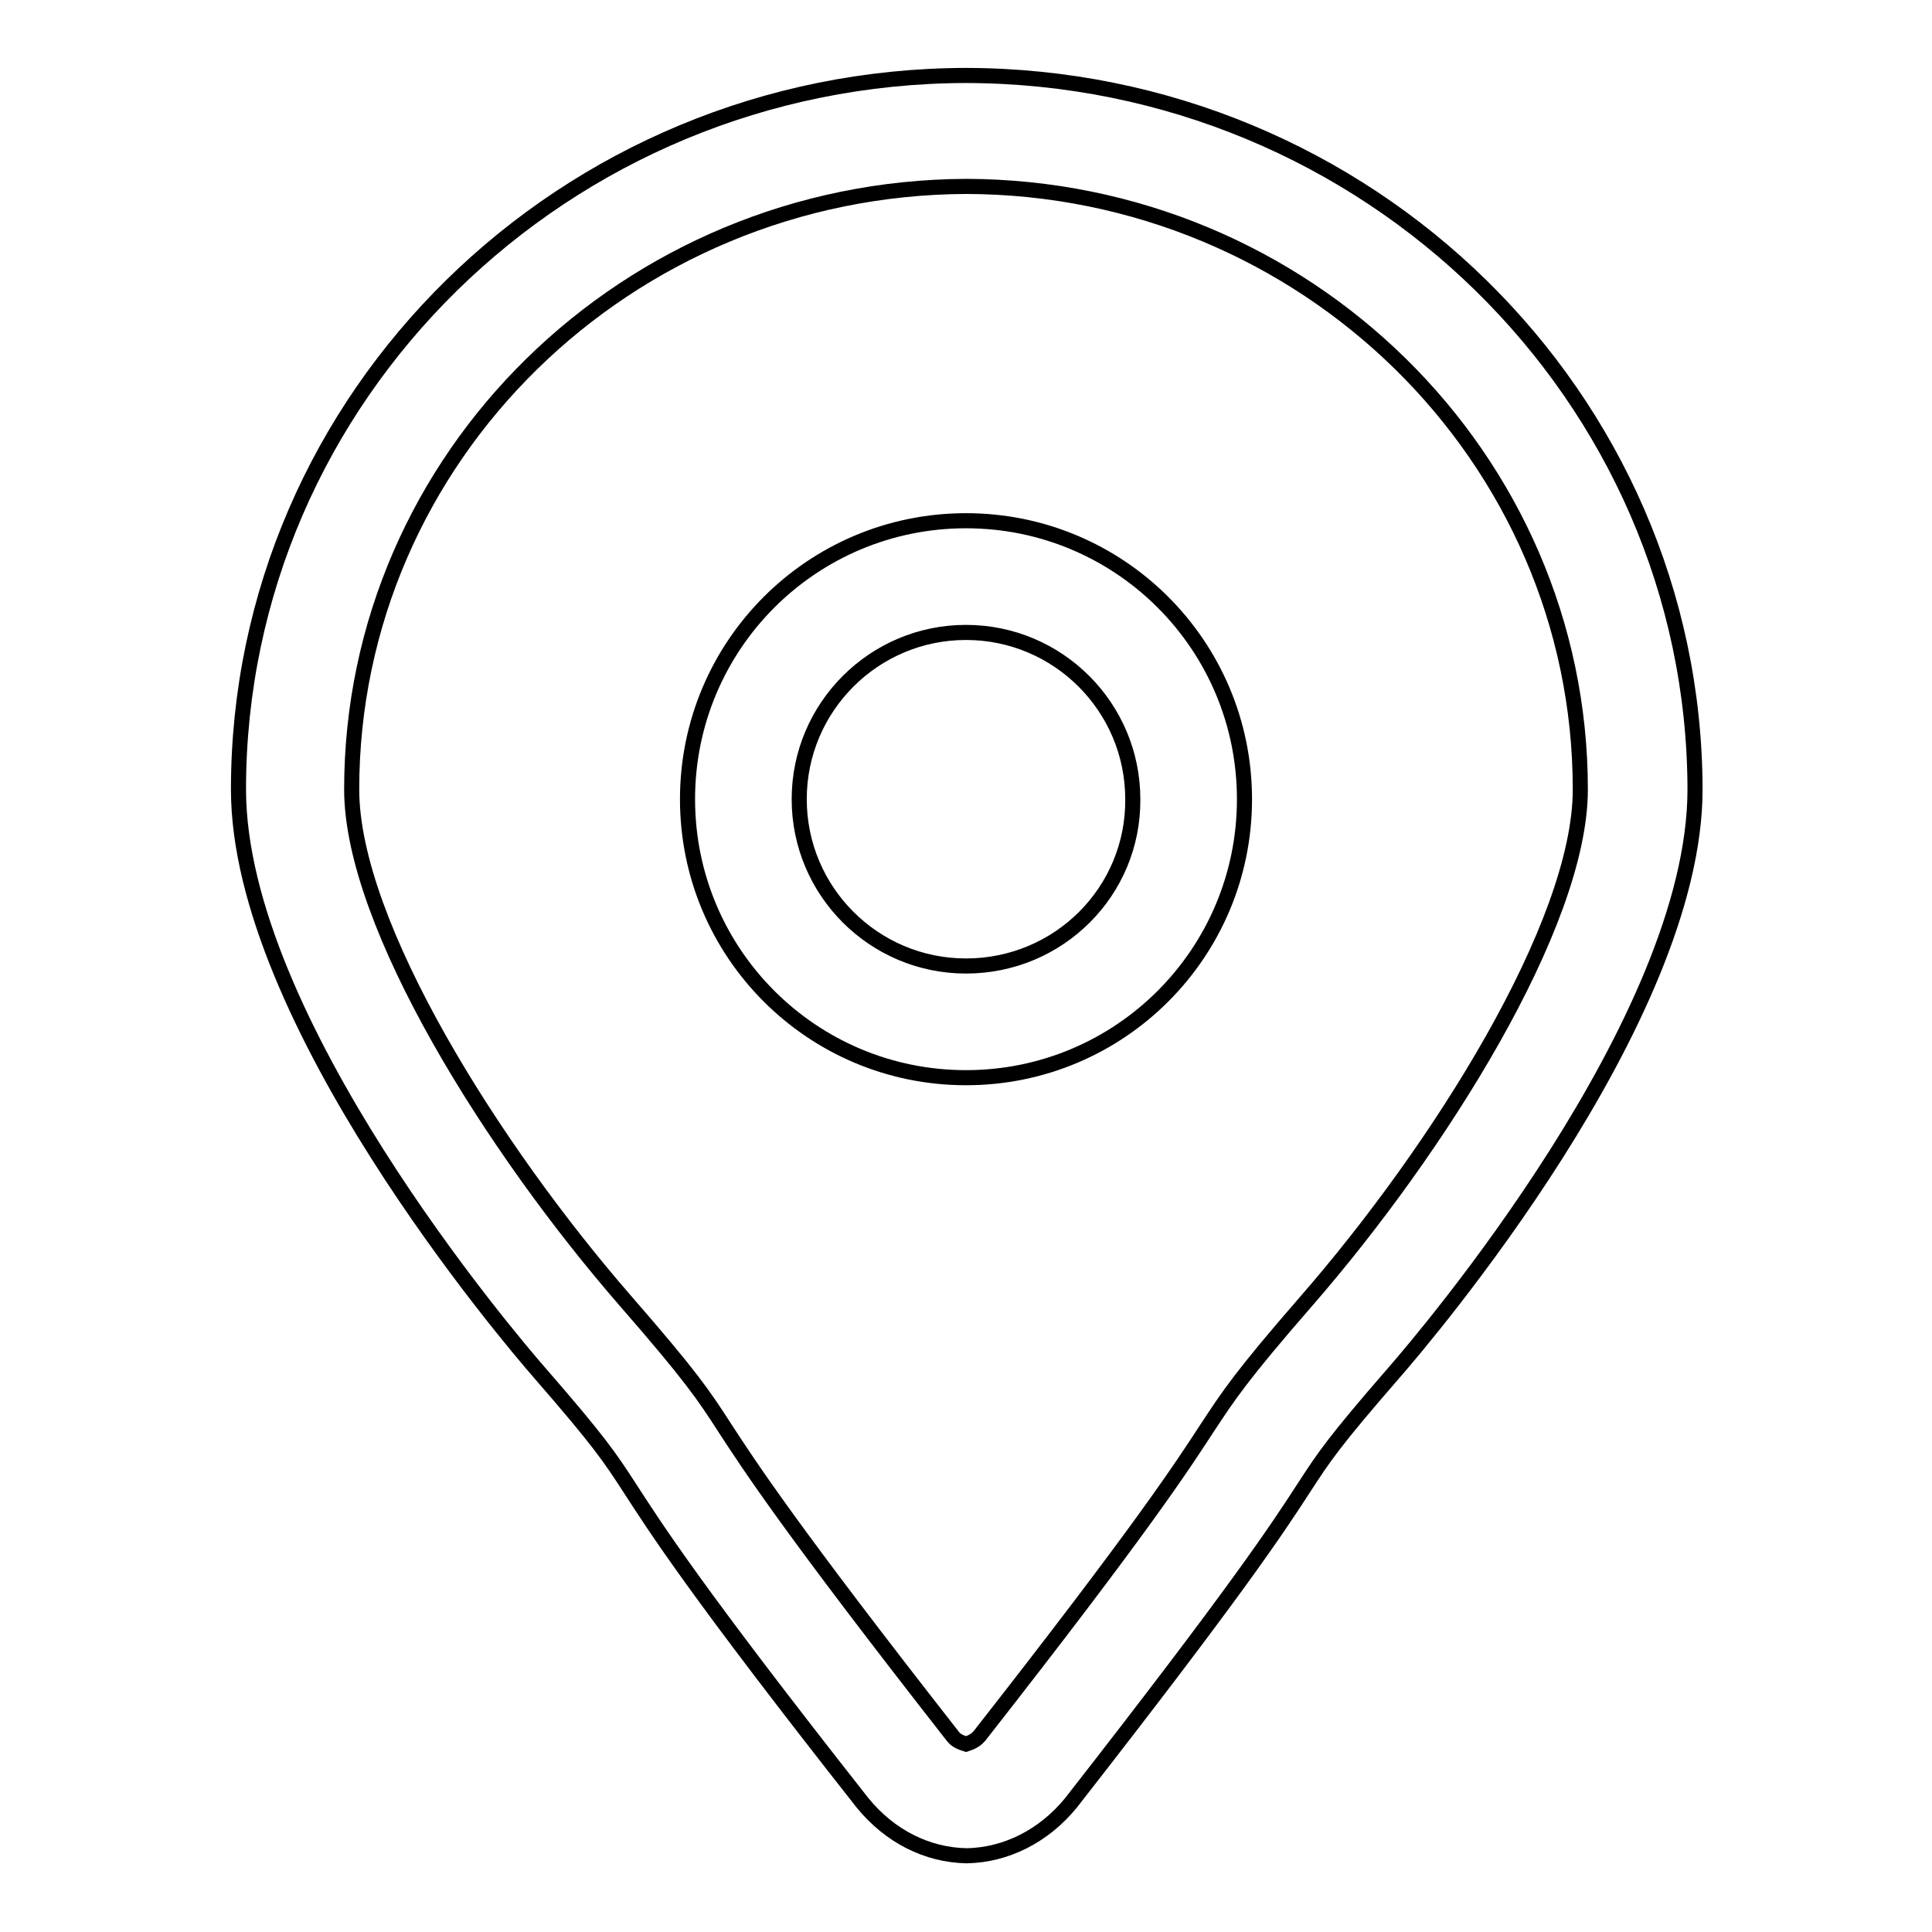
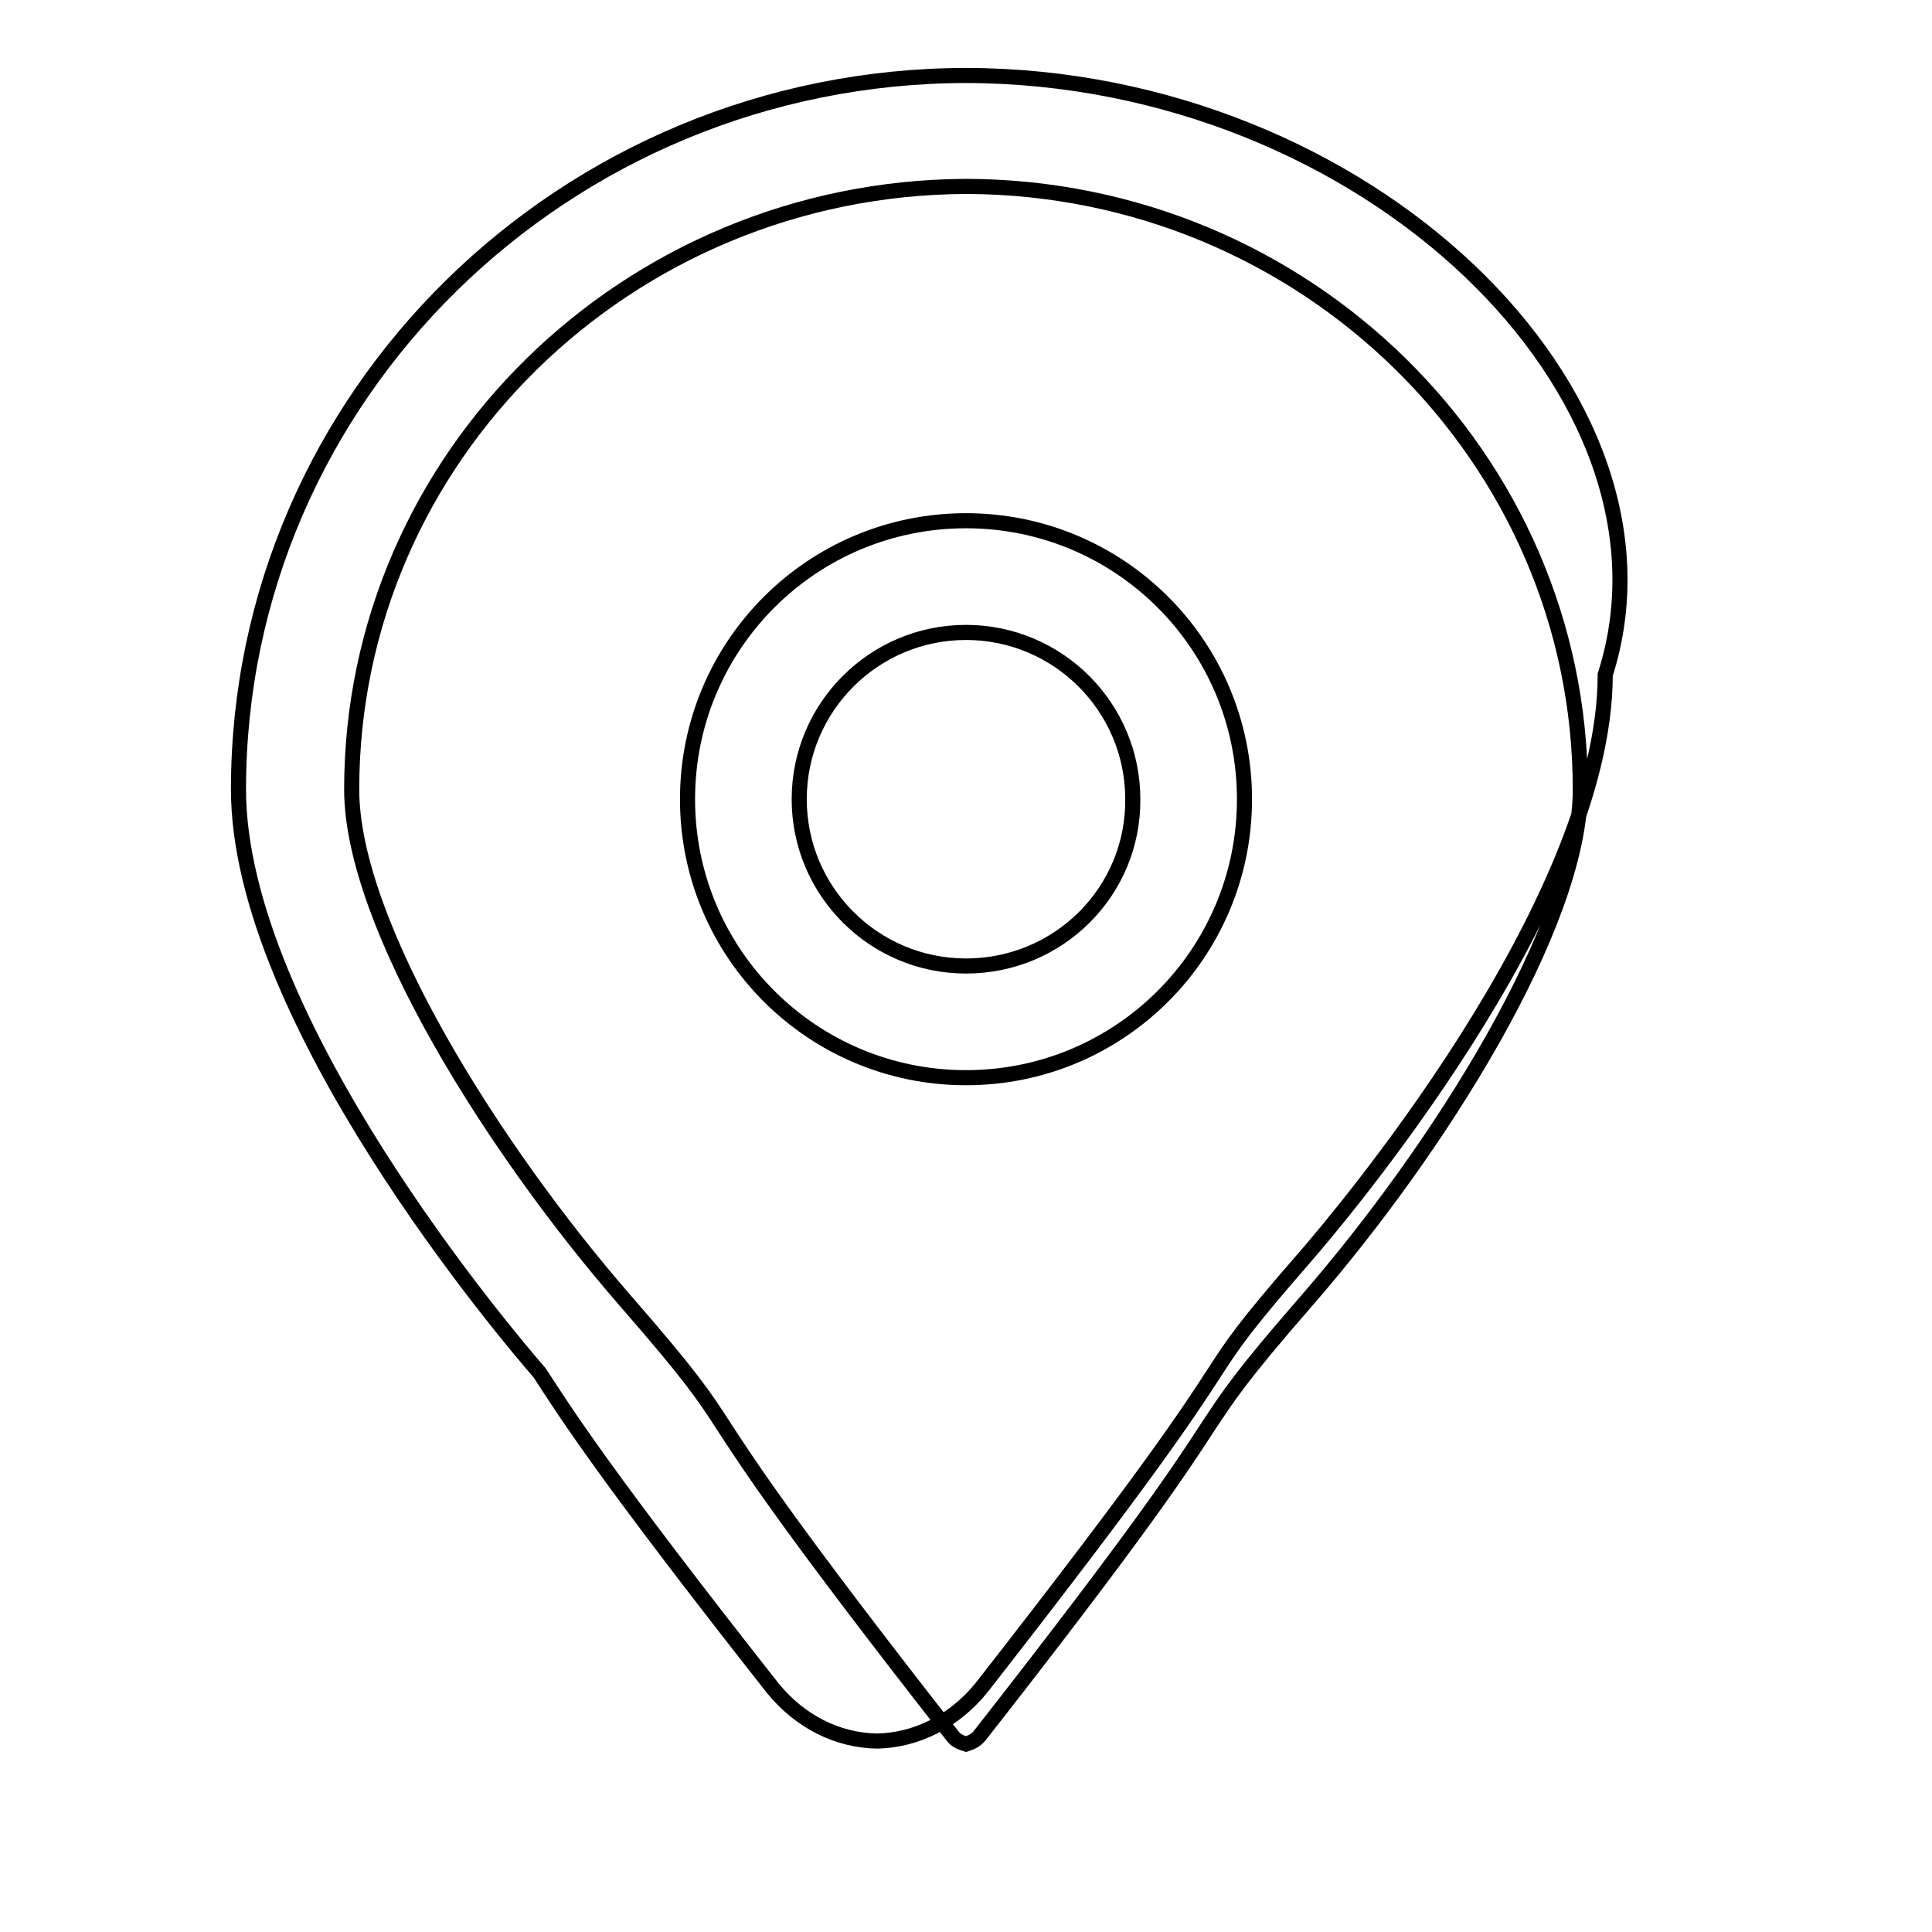
<svg xmlns="http://www.w3.org/2000/svg" version="1.1" x="0px" y="0px" viewBox="0 0 256 256" enable-background="new 0 0 256 256" xml:space="preserve">
  <g>
    <g>
-       <path stroke-width="2" fill-opacity="0" stroke="#000000" d="M128,10c-53.2,0.1-96.4,42.5-96.4,94.6c0,30.5,35.8,72.6,39.9,77.3c8,9.2,9.3,11.2,11.9,15.2c3.5,5.4,8.7,13.6,30.9,41.8c3.6,4.4,8.5,6.9,13.8,7c5.2-0.1,10.2-2.6,13.8-7c22.1-28.3,27.4-36.4,30.9-41.8c2.6-4,3.9-6,11.9-15.2c4.1-4.7,39.9-46.7,39.9-77.3C224.5,52.5,181.2,10.1,128,10L128,10z M173.1,172.4c-8.7,10-10.3,12.5-13.2,16.9c-3.2,4.9-8.4,13-30.1,40.7c-0.6,0.7-1.2,0.9-1.8,1.1c-0.6-0.2-1.3-0.4-1.8-1.1c-21.6-27.6-26.9-35.8-30.1-40.7c-2.9-4.5-4.5-6.9-13.2-16.9c-17.5-20.1-36.3-49.9-36.3-67.8c0-44,36.5-79.7,81.4-79.9c44.9,0.1,81.4,35.9,81.4,79.9C209.4,122.5,190.6,152.3,173.1,172.4L173.1,172.4z M128,69c-20.4,0-36.9,16.5-36.9,36.9c0,20.4,16.5,36.9,36.9,36.9c20.4,0,36.9-16.5,36.9-36.9C164.9,85.5,148.4,69,128,69L128,69z M128,128c-12.2,0-22.1-9.9-22.1-22.1c0-12.2,9.9-22.1,22.1-22.1c12.2,0,22.1,9.9,22.1,22.1C150.2,118.1,140.3,128,128,128L128,128z" />
+       <path stroke-width="2" fill-opacity="0" stroke="#000000" d="M128,10c-53.2,0.1-96.4,42.5-96.4,94.6c0,30.5,35.8,72.6,39.9,77.3c3.5,5.4,8.7,13.6,30.9,41.8c3.6,4.4,8.5,6.9,13.8,7c5.2-0.1,10.2-2.6,13.8-7c22.1-28.3,27.4-36.4,30.9-41.8c2.6-4,3.9-6,11.9-15.2c4.1-4.7,39.9-46.7,39.9-77.3C224.5,52.5,181.2,10.1,128,10L128,10z M173.1,172.4c-8.7,10-10.3,12.5-13.2,16.9c-3.2,4.9-8.4,13-30.1,40.7c-0.6,0.7-1.2,0.9-1.8,1.1c-0.6-0.2-1.3-0.4-1.8-1.1c-21.6-27.6-26.9-35.8-30.1-40.7c-2.9-4.5-4.5-6.9-13.2-16.9c-17.5-20.1-36.3-49.9-36.3-67.8c0-44,36.5-79.7,81.4-79.9c44.9,0.1,81.4,35.9,81.4,79.9C209.4,122.5,190.6,152.3,173.1,172.4L173.1,172.4z M128,69c-20.4,0-36.9,16.5-36.9,36.9c0,20.4,16.5,36.9,36.9,36.9c20.4,0,36.9-16.5,36.9-36.9C164.9,85.5,148.4,69,128,69L128,69z M128,128c-12.2,0-22.1-9.9-22.1-22.1c0-12.2,9.9-22.1,22.1-22.1c12.2,0,22.1,9.9,22.1,22.1C150.2,118.1,140.3,128,128,128L128,128z" />
    </g>
  </g>
</svg>